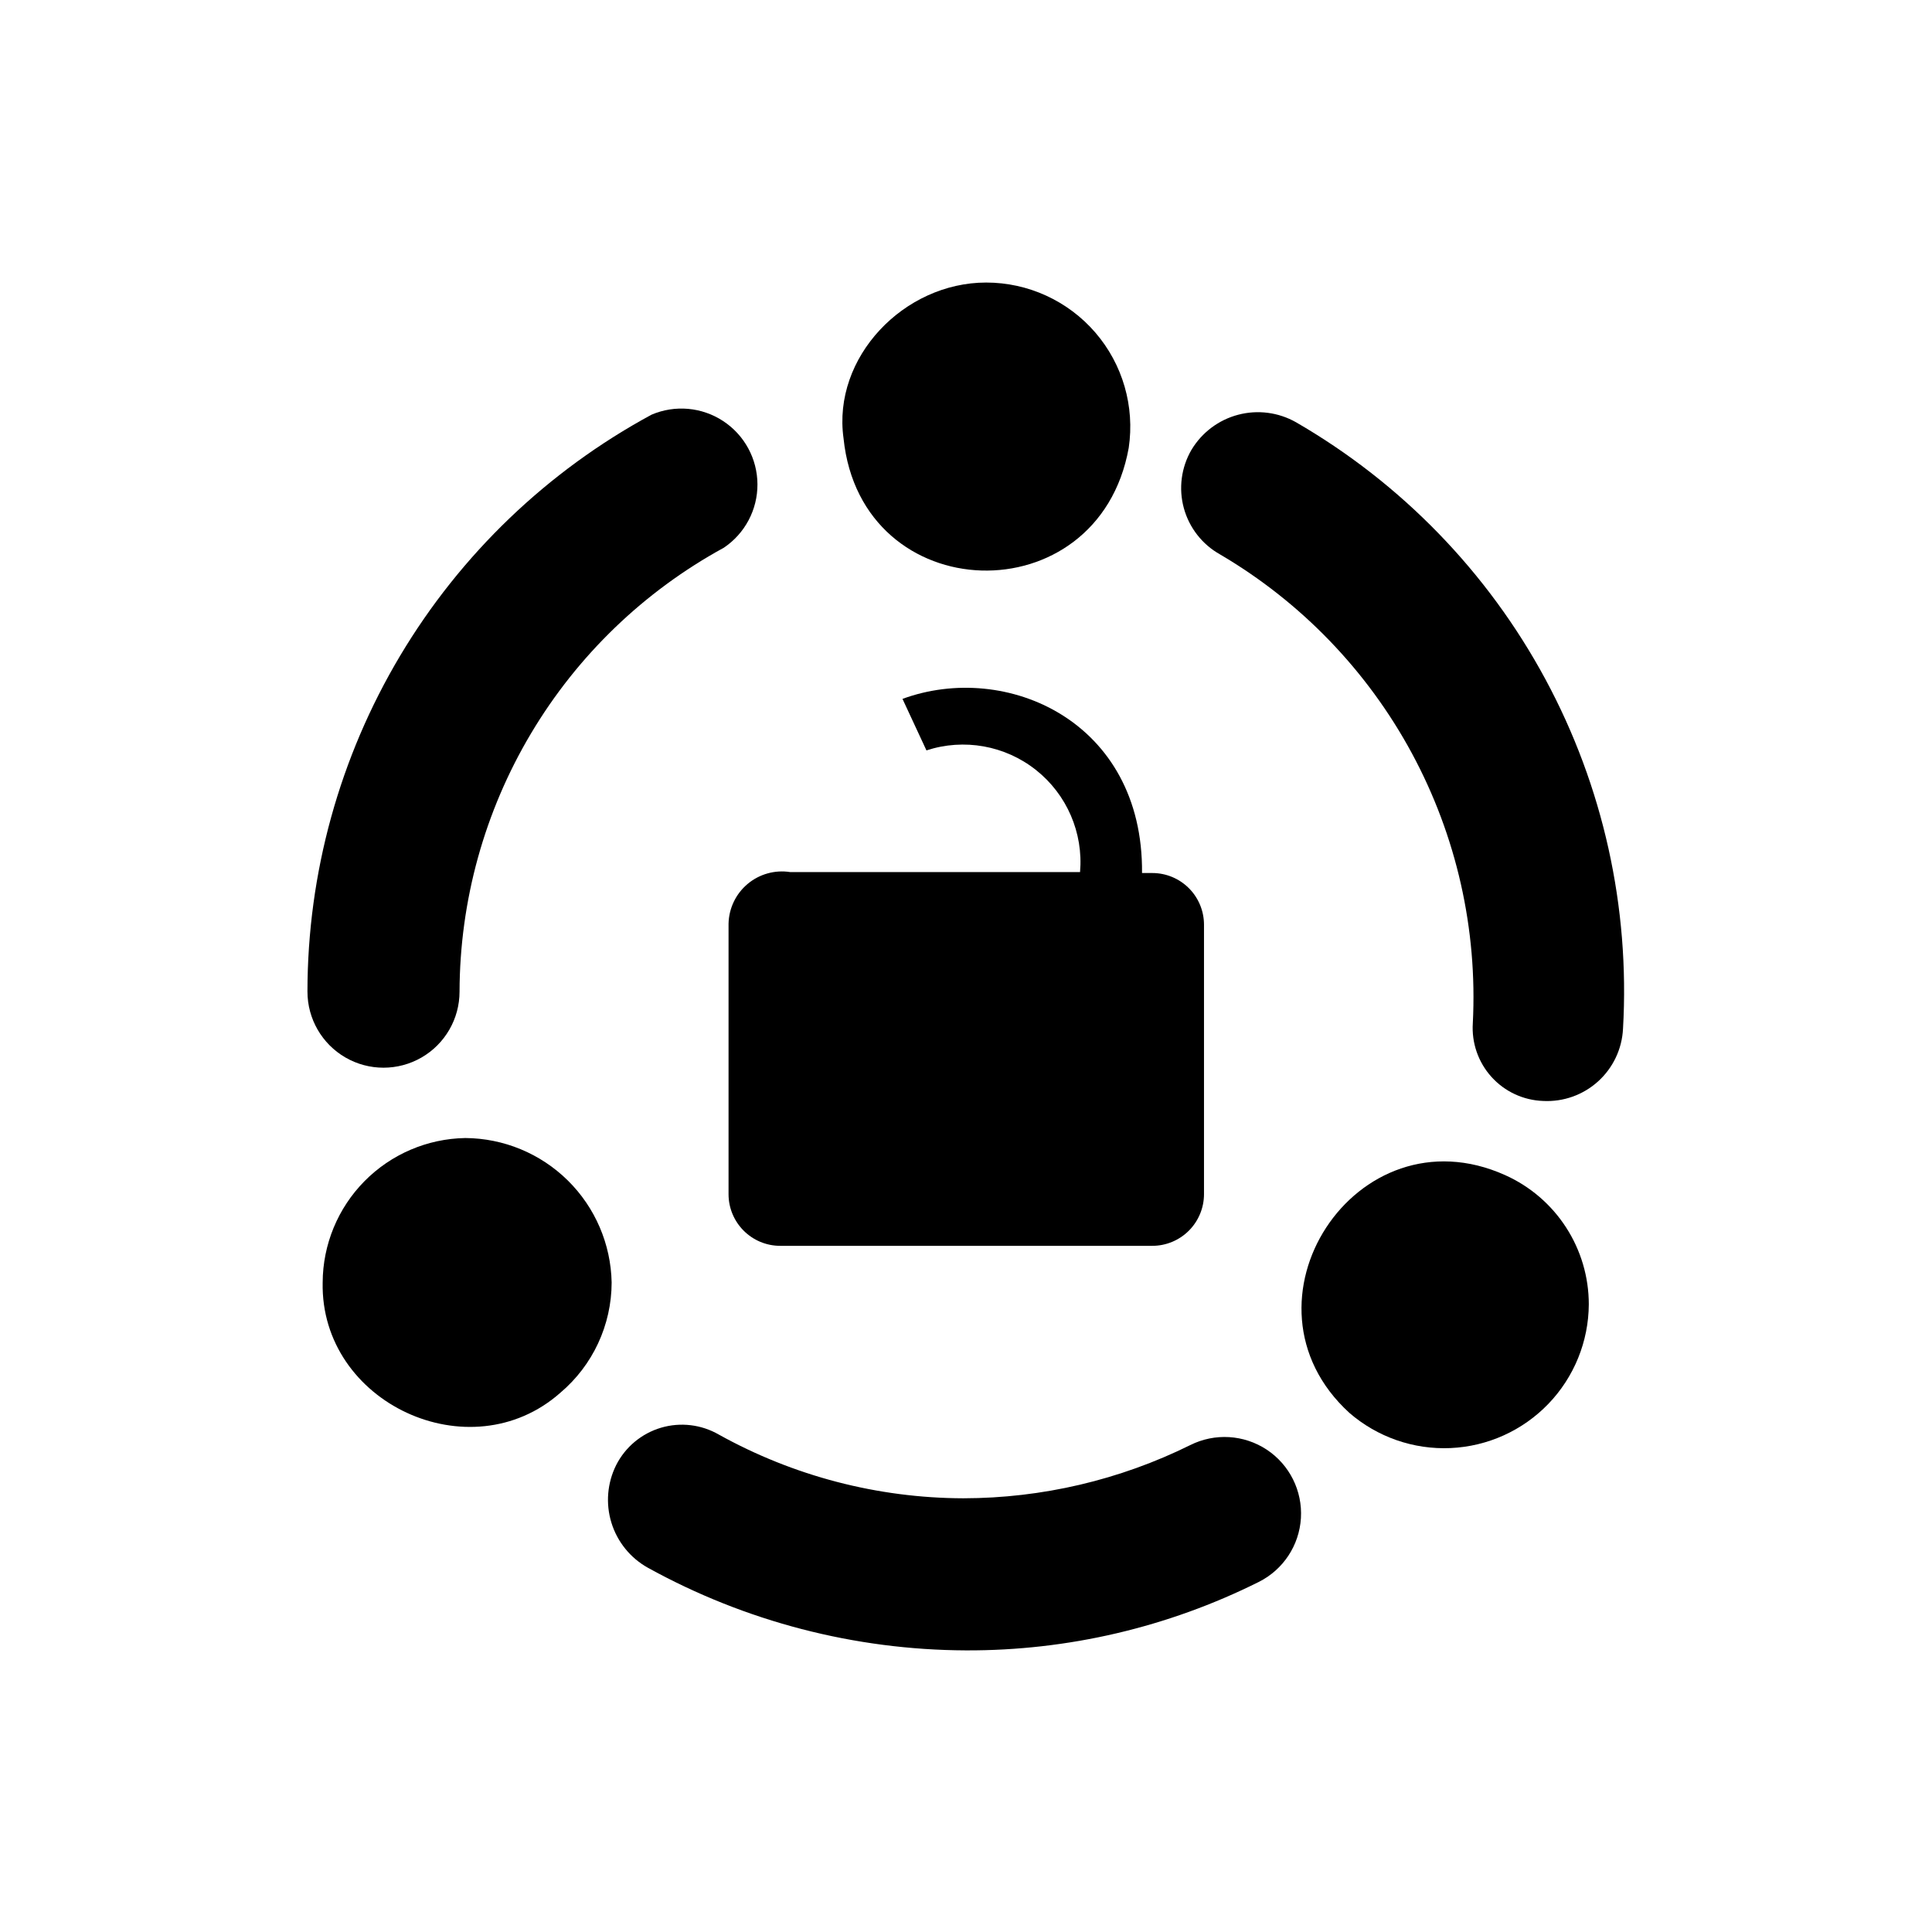
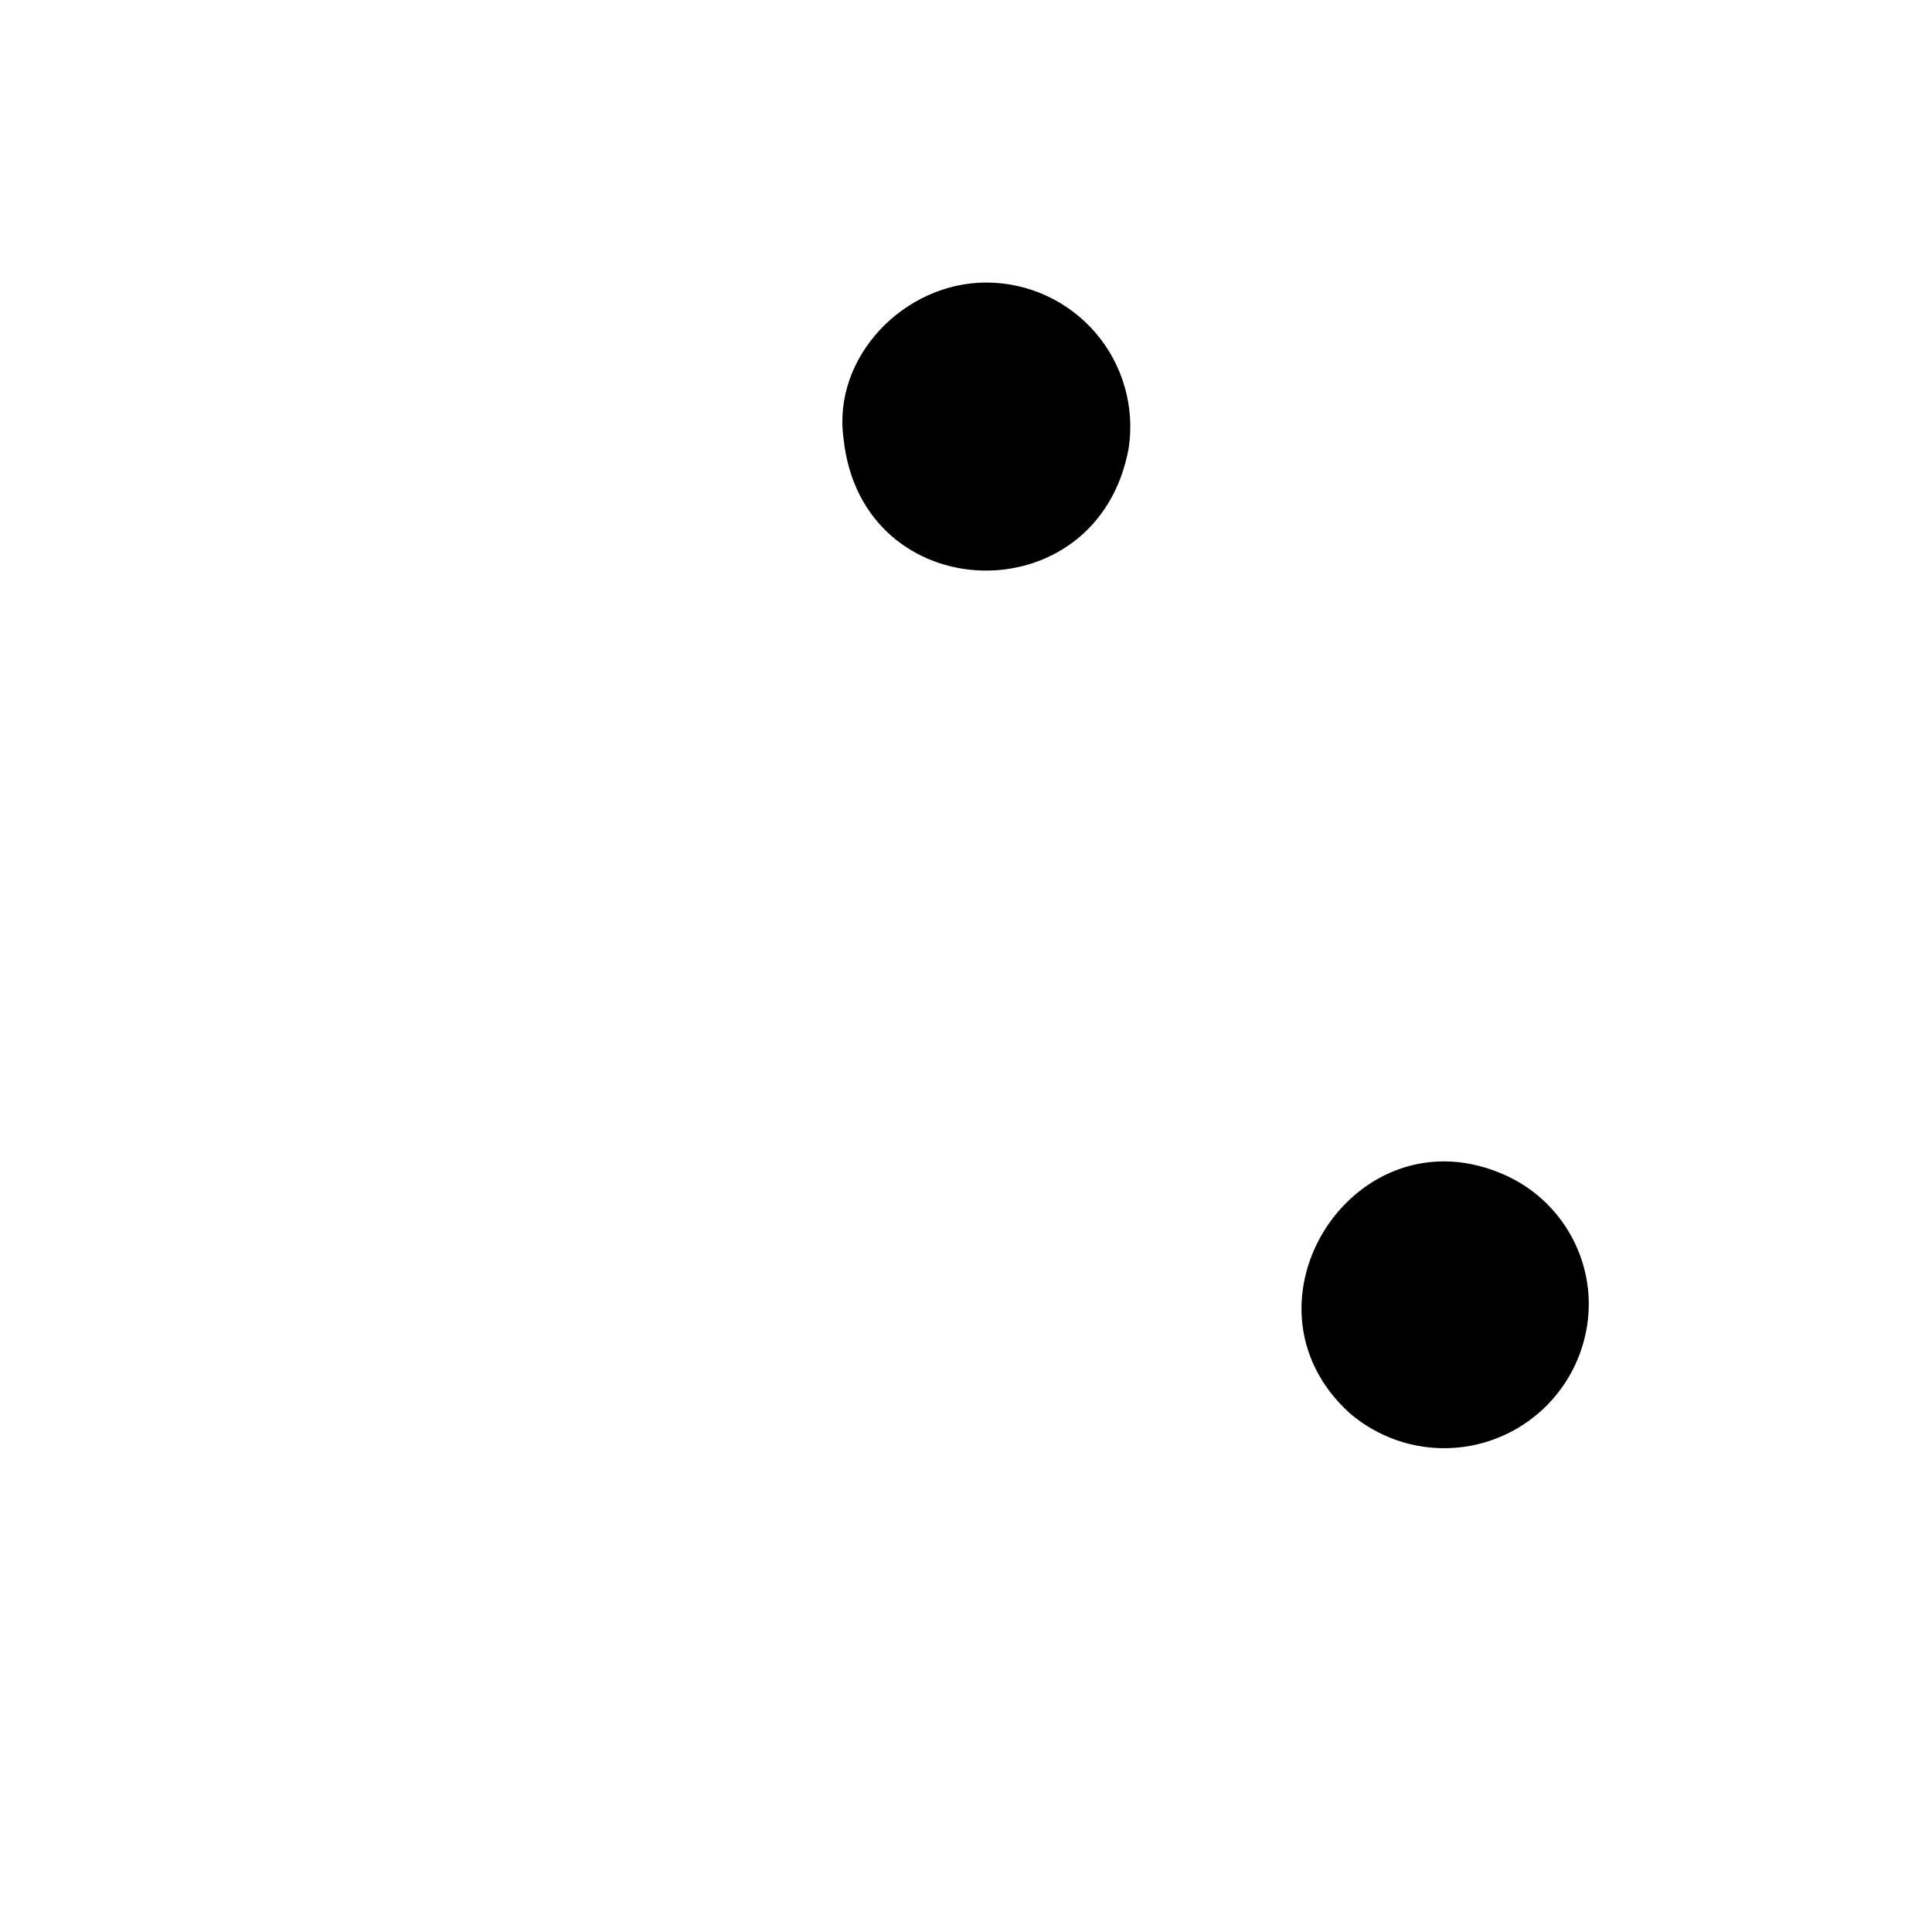
<svg xmlns="http://www.w3.org/2000/svg" fill="#000000" width="800px" height="800px" version="1.1" viewBox="144 144 512 512">
  <g>
-     <path d="m459.75 263.21c-2.715 4.668-3.445 10.227-2.023 15.438 1.422 5.207 4.871 9.629 9.582 12.27 21.457 12.594 39.051 30.832 50.863 52.727 11.816 21.898 17.398 46.617 16.141 71.465-0.355 5.234 1.426 10.387 4.941 14.281 3.512 3.894 8.457 6.195 13.703 6.375 5.344 0.273 10.582-1.59 14.551-5.184 3.969-3.59 6.348-8.613 6.606-13.961 1.852-32.188-5.269-64.254-20.57-92.629s-38.176-51.945-66.082-68.086c-4.66-2.644-10.164-3.359-15.344-1.992-5.18 1.363-9.617 4.703-12.367 9.297z" />
-     <path d="m315.66 559.45c25.828 14.27 54.832 21.805 84.34 21.918 26.922 0.105 53.496-6.109 77.586-18.137 6.481-3.242 10.738-9.691 11.172-16.922 0.434-7.234-3.023-14.148-9.066-18.141-6.047-3.988-13.762-4.453-20.242-1.215-18.707 9.254-39.289 14.082-60.156 14.109-22.676-0.062-44.965-5.867-64.789-16.879-4.644-2.684-10.191-3.344-15.336-1.82-5.144 1.527-9.438 5.098-11.871 9.883-2.371 4.738-2.828 10.211-1.27 15.277s5.008 9.34 9.633 11.926z" />
-     <path d="m225.48 406.8c0 7.199 3.84 13.852 10.074 17.453 6.234 3.598 13.918 3.598 20.152 0 6.234-3.602 10.078-10.254 10.078-17.453 0.066-24.082 6.602-47.707 18.922-68.398 12.316-20.695 29.969-37.703 51.105-49.242 5.606-3.762 8.957-10.082 8.922-16.832-0.031-6.754-3.445-13.039-9.09-16.746-5.641-3.707-12.766-4.34-18.977-1.688-27.562 14.91-50.586 36.988-66.637 63.902s-24.535 57.664-24.551 89.004z" />
-     <path d="m542.88 455.42c-39.551-17.785-73.152 33.855-41.312 62.977 7.422 6.445 17.039 9.797 26.859 9.355 9.82-0.441 19.098-4.637 25.914-11.723 6.816-7.086 10.648-16.52 10.707-26.352 0.004-7.238-2.09-14.324-6.023-20.402-3.934-6.082-9.539-10.891-16.145-13.855z" />
+     <path d="m542.88 455.42c-39.551-17.785-73.152 33.855-41.312 62.977 7.422 6.445 17.039 9.797 26.859 9.355 9.82-0.441 19.098-4.637 25.914-11.723 6.816-7.086 10.648-16.52 10.707-26.352 0.004-7.238-2.09-14.324-6.023-20.402-3.934-6.082-9.539-10.891-16.145-13.855" />
    <path d="m367.55 260.19c4.684 45.344 67.512 47.156 75.57 2.519 1.641-10.996-1.586-22.16-8.844-30.578-7.262-8.418-17.828-13.258-28.941-13.254-21.766 0-40.809 19.801-37.785 41.312z" />
-     <path d="m267.3 445.59c-10.059 0.172-19.645 4.277-26.707 11.434-7.066 7.156-11.043 16.801-11.082 26.855-0.656 31.891 39.047 50.383 62.977 29.223 8.609-7.269 13.582-17.957 13.605-29.223-0.199-10.18-4.363-19.883-11.609-27.035-7.25-7.152-17.004-11.191-27.184-11.254z" />
-     <path d="m449.37 375.36h-2.719c0.352-40.305-36.074-56.227-63.48-46.148l6.348 13.652c9.93-3.25 20.828-1.305 29.016 5.184 8.191 6.488 12.582 16.648 11.691 27.059h-76.832c-4.035-0.625-8.145 0.523-11.27 3.148-3.129 2.625-4.969 6.473-5.051 10.555v71.645c0 7.566 6.133 13.703 13.703 13.703h98.594c3.637 0 7.121-1.445 9.691-4.016 2.57-2.57 4.012-6.055 4.012-9.688v-71.391c0-3.637-1.441-7.121-4.012-9.691s-6.055-4.012-9.691-4.012z" />
  </g>
</svg>